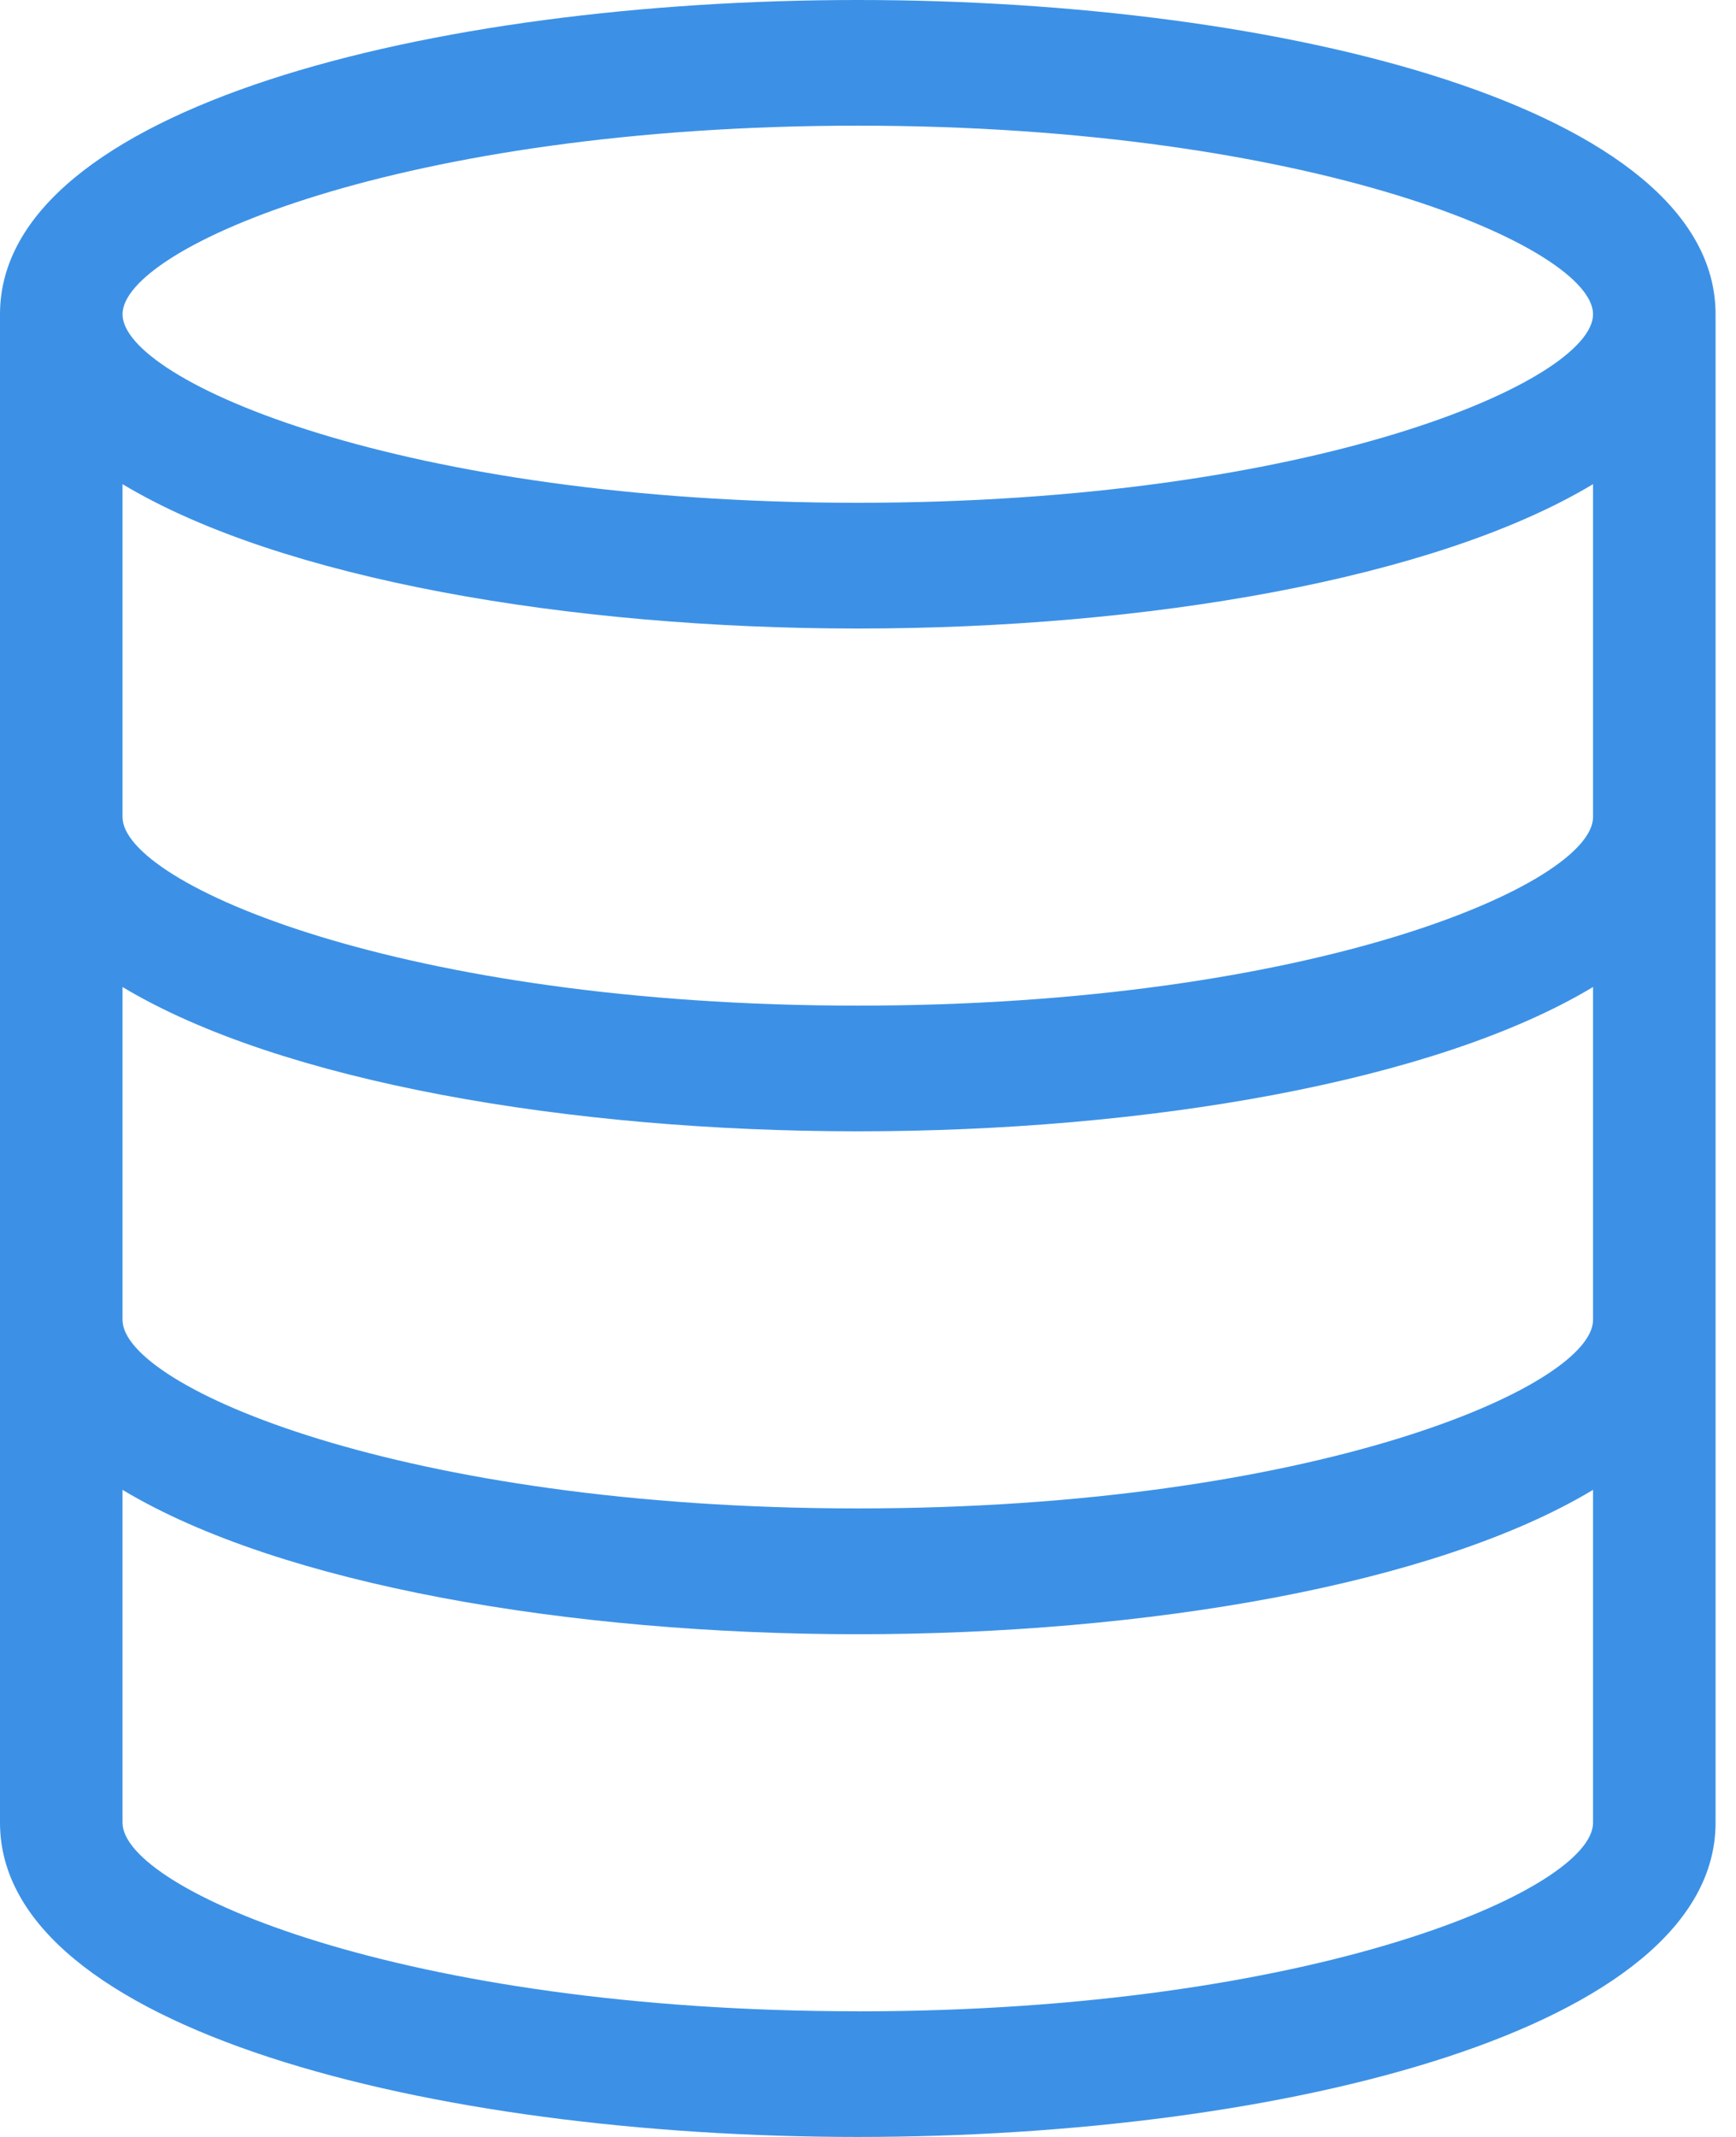
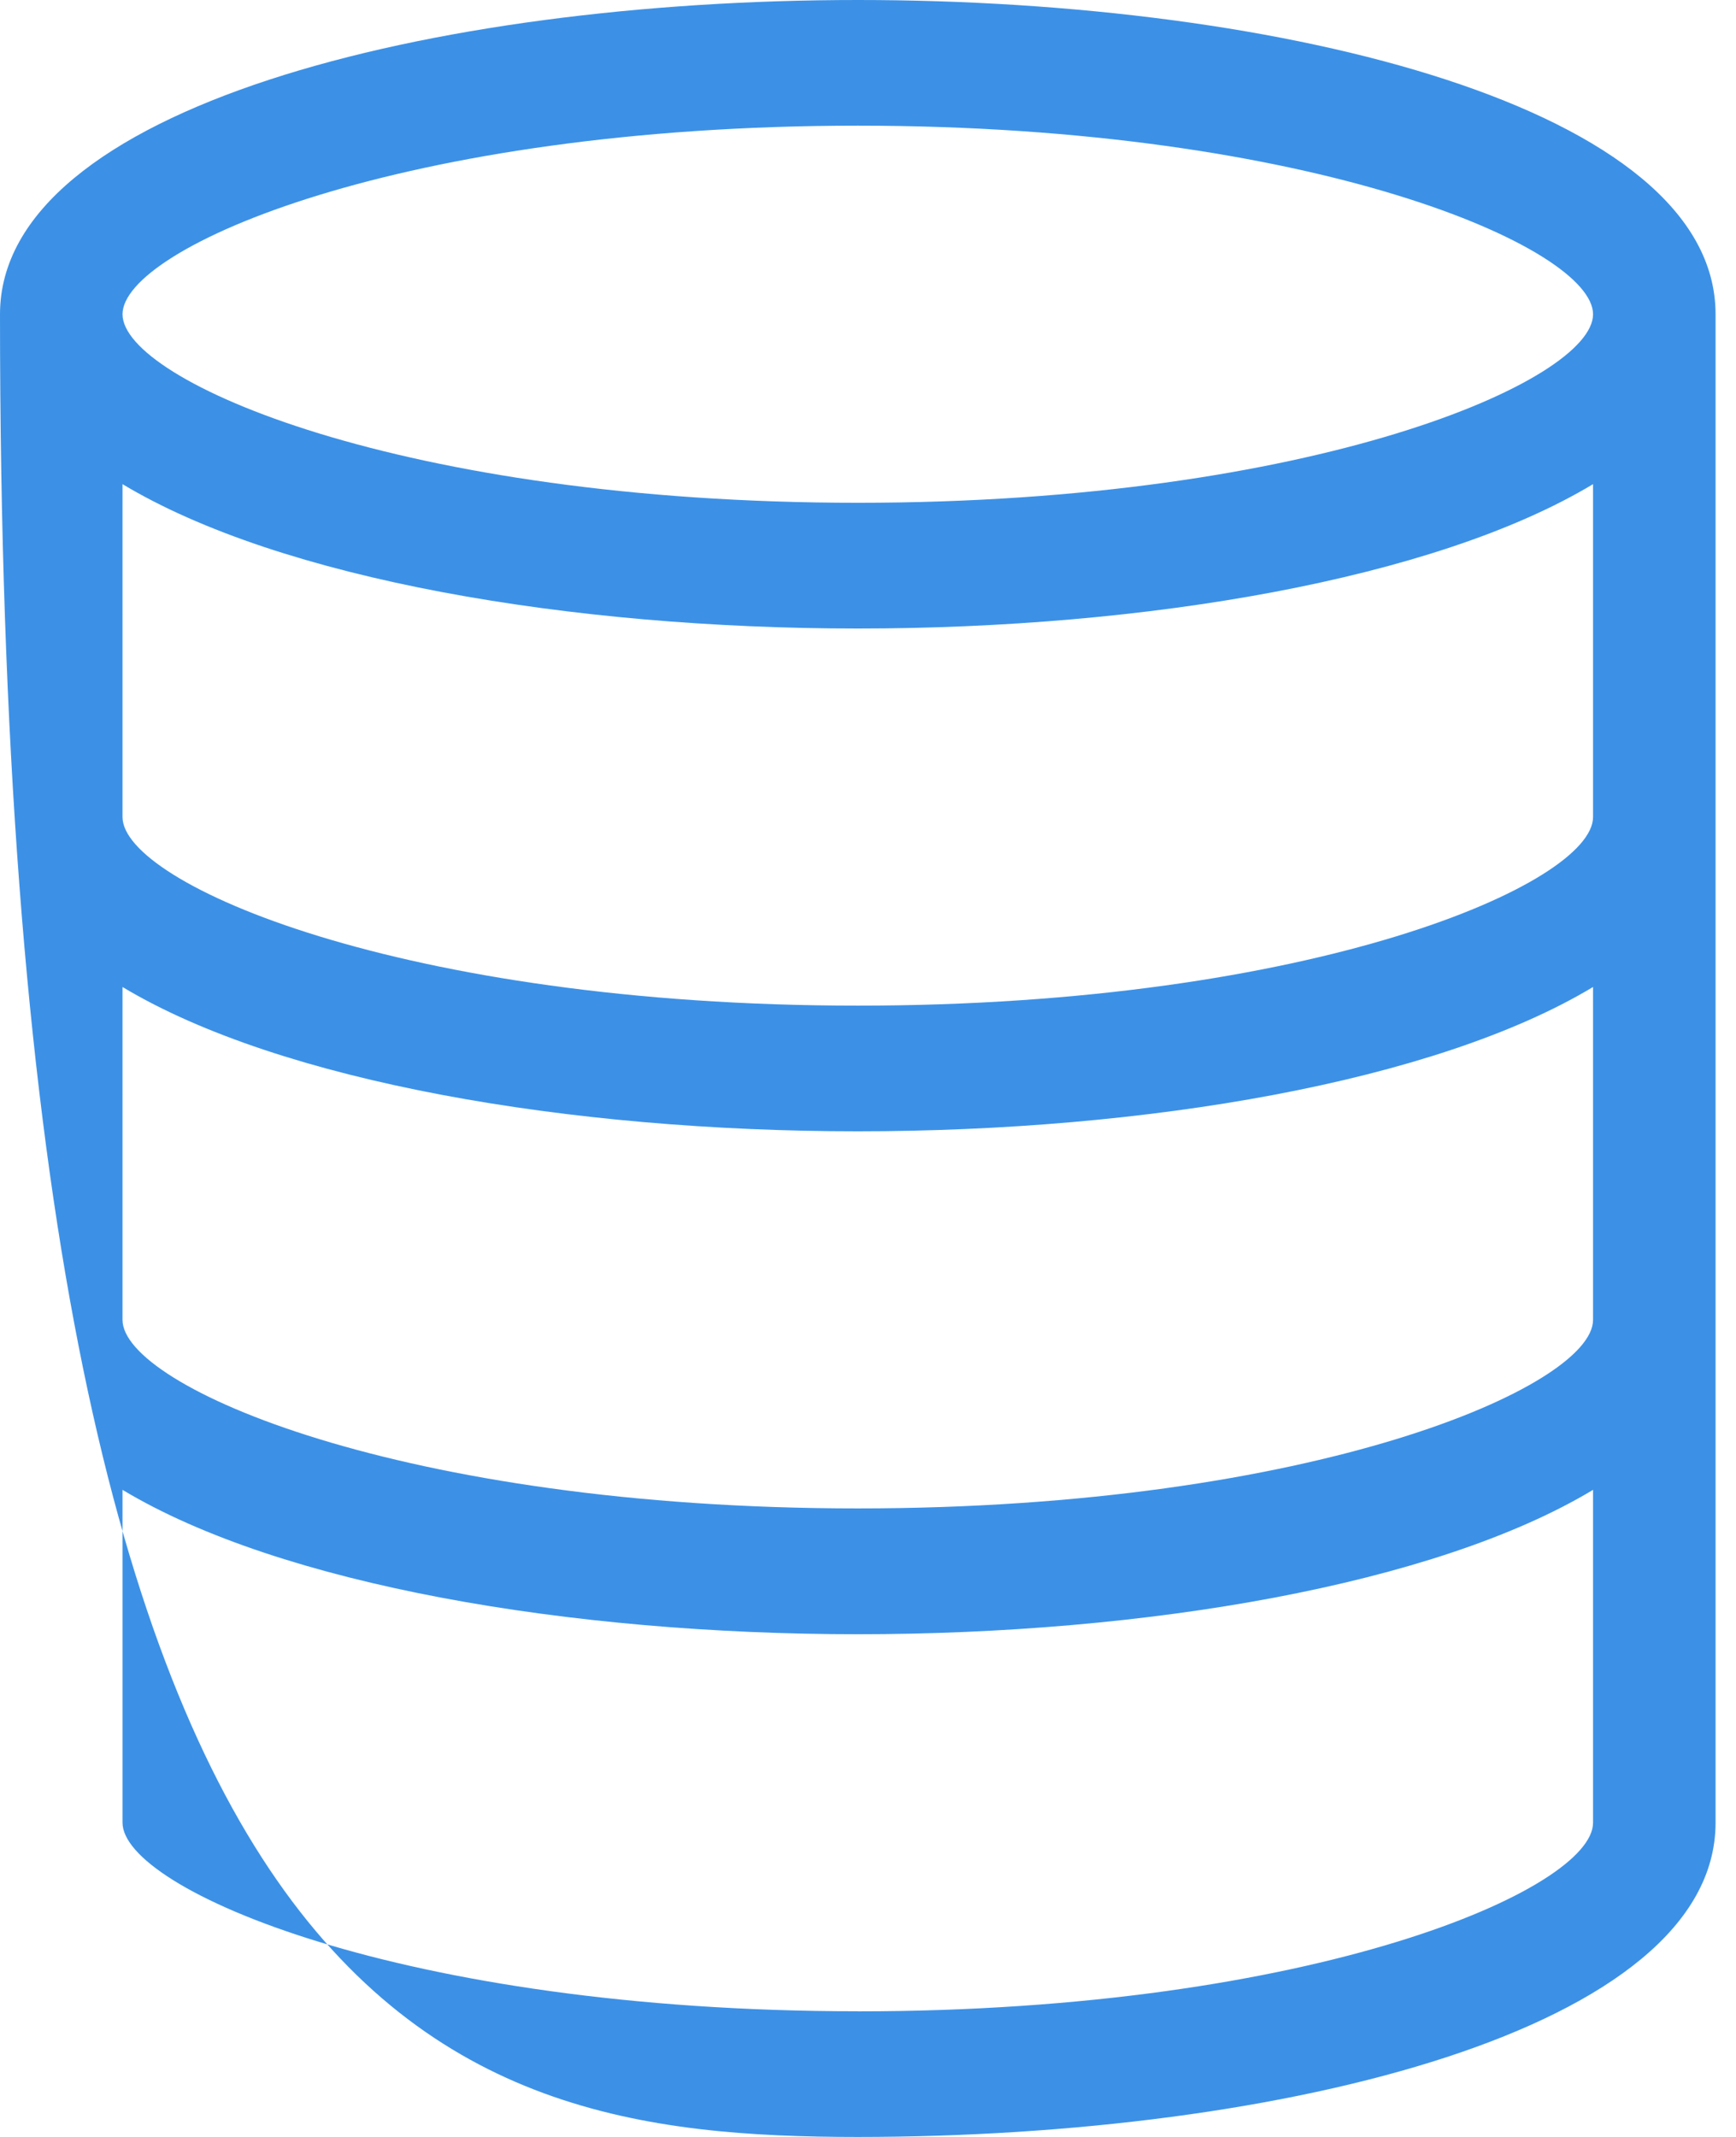
<svg xmlns="http://www.w3.org/2000/svg" width="26" height="32" viewBox="0 0 26 32">
-   <path fill="#3C91E6" fill-rule="nonzero" d="M0 4.706v22.588C0 30.384 6.463 32 12.847 32c6.384 0 12.847-1.617 12.847-4.706V4.706C25.694 1.616 19.231 0 12.847 0 6.463 0 0 1.617 0 4.706zm23.859 15.059c0 .995-4.181 2.823-11.012 2.823-6.83 0-11.012-1.828-11.012-2.823V14.78c2.371 1.425 6.708 2.161 11.012 2.161s8.64-.735 11.012-2.161v4.985zm0-7.53c0 .996-4.181 2.824-11.012 2.824-6.83 0-11.012-1.828-11.012-2.824V7.25c2.371 1.426 6.708 2.162 11.012 2.162s8.64-.736 11.012-2.162v4.985zM12.847 30.118c-6.83 0-11.012-1.828-11.012-2.824V22.31c2.371 1.426 6.708 2.162 11.012 2.162s8.64-.736 11.012-2.162v4.985c0 .996-4.181 2.824-11.012 2.824zm0-28.236c6.831 0 11.012 1.828 11.012 2.824 0 .996-4.181 2.823-11.012 2.823-6.83 0-11.012-1.827-11.012-2.823s4.181-2.824 11.012-2.824z" />
+   <path fill="#3C91E6" fill-rule="nonzero" d="M0 4.706C0 30.384 6.463 32 12.847 32c6.384 0 12.847-1.617 12.847-4.706V4.706C25.694 1.616 19.231 0 12.847 0 6.463 0 0 1.617 0 4.706zm23.859 15.059c0 .995-4.181 2.823-11.012 2.823-6.83 0-11.012-1.828-11.012-2.823V14.78c2.371 1.425 6.708 2.161 11.012 2.161s8.64-.735 11.012-2.161v4.985zm0-7.53c0 .996-4.181 2.824-11.012 2.824-6.83 0-11.012-1.828-11.012-2.824V7.25c2.371 1.426 6.708 2.162 11.012 2.162s8.64-.736 11.012-2.162v4.985zM12.847 30.118c-6.83 0-11.012-1.828-11.012-2.824V22.31c2.371 1.426 6.708 2.162 11.012 2.162s8.64-.736 11.012-2.162v4.985c0 .996-4.181 2.824-11.012 2.824zm0-28.236c6.831 0 11.012 1.828 11.012 2.824 0 .996-4.181 2.823-11.012 2.823-6.83 0-11.012-1.827-11.012-2.823s4.181-2.824 11.012-2.824z" />
</svg>